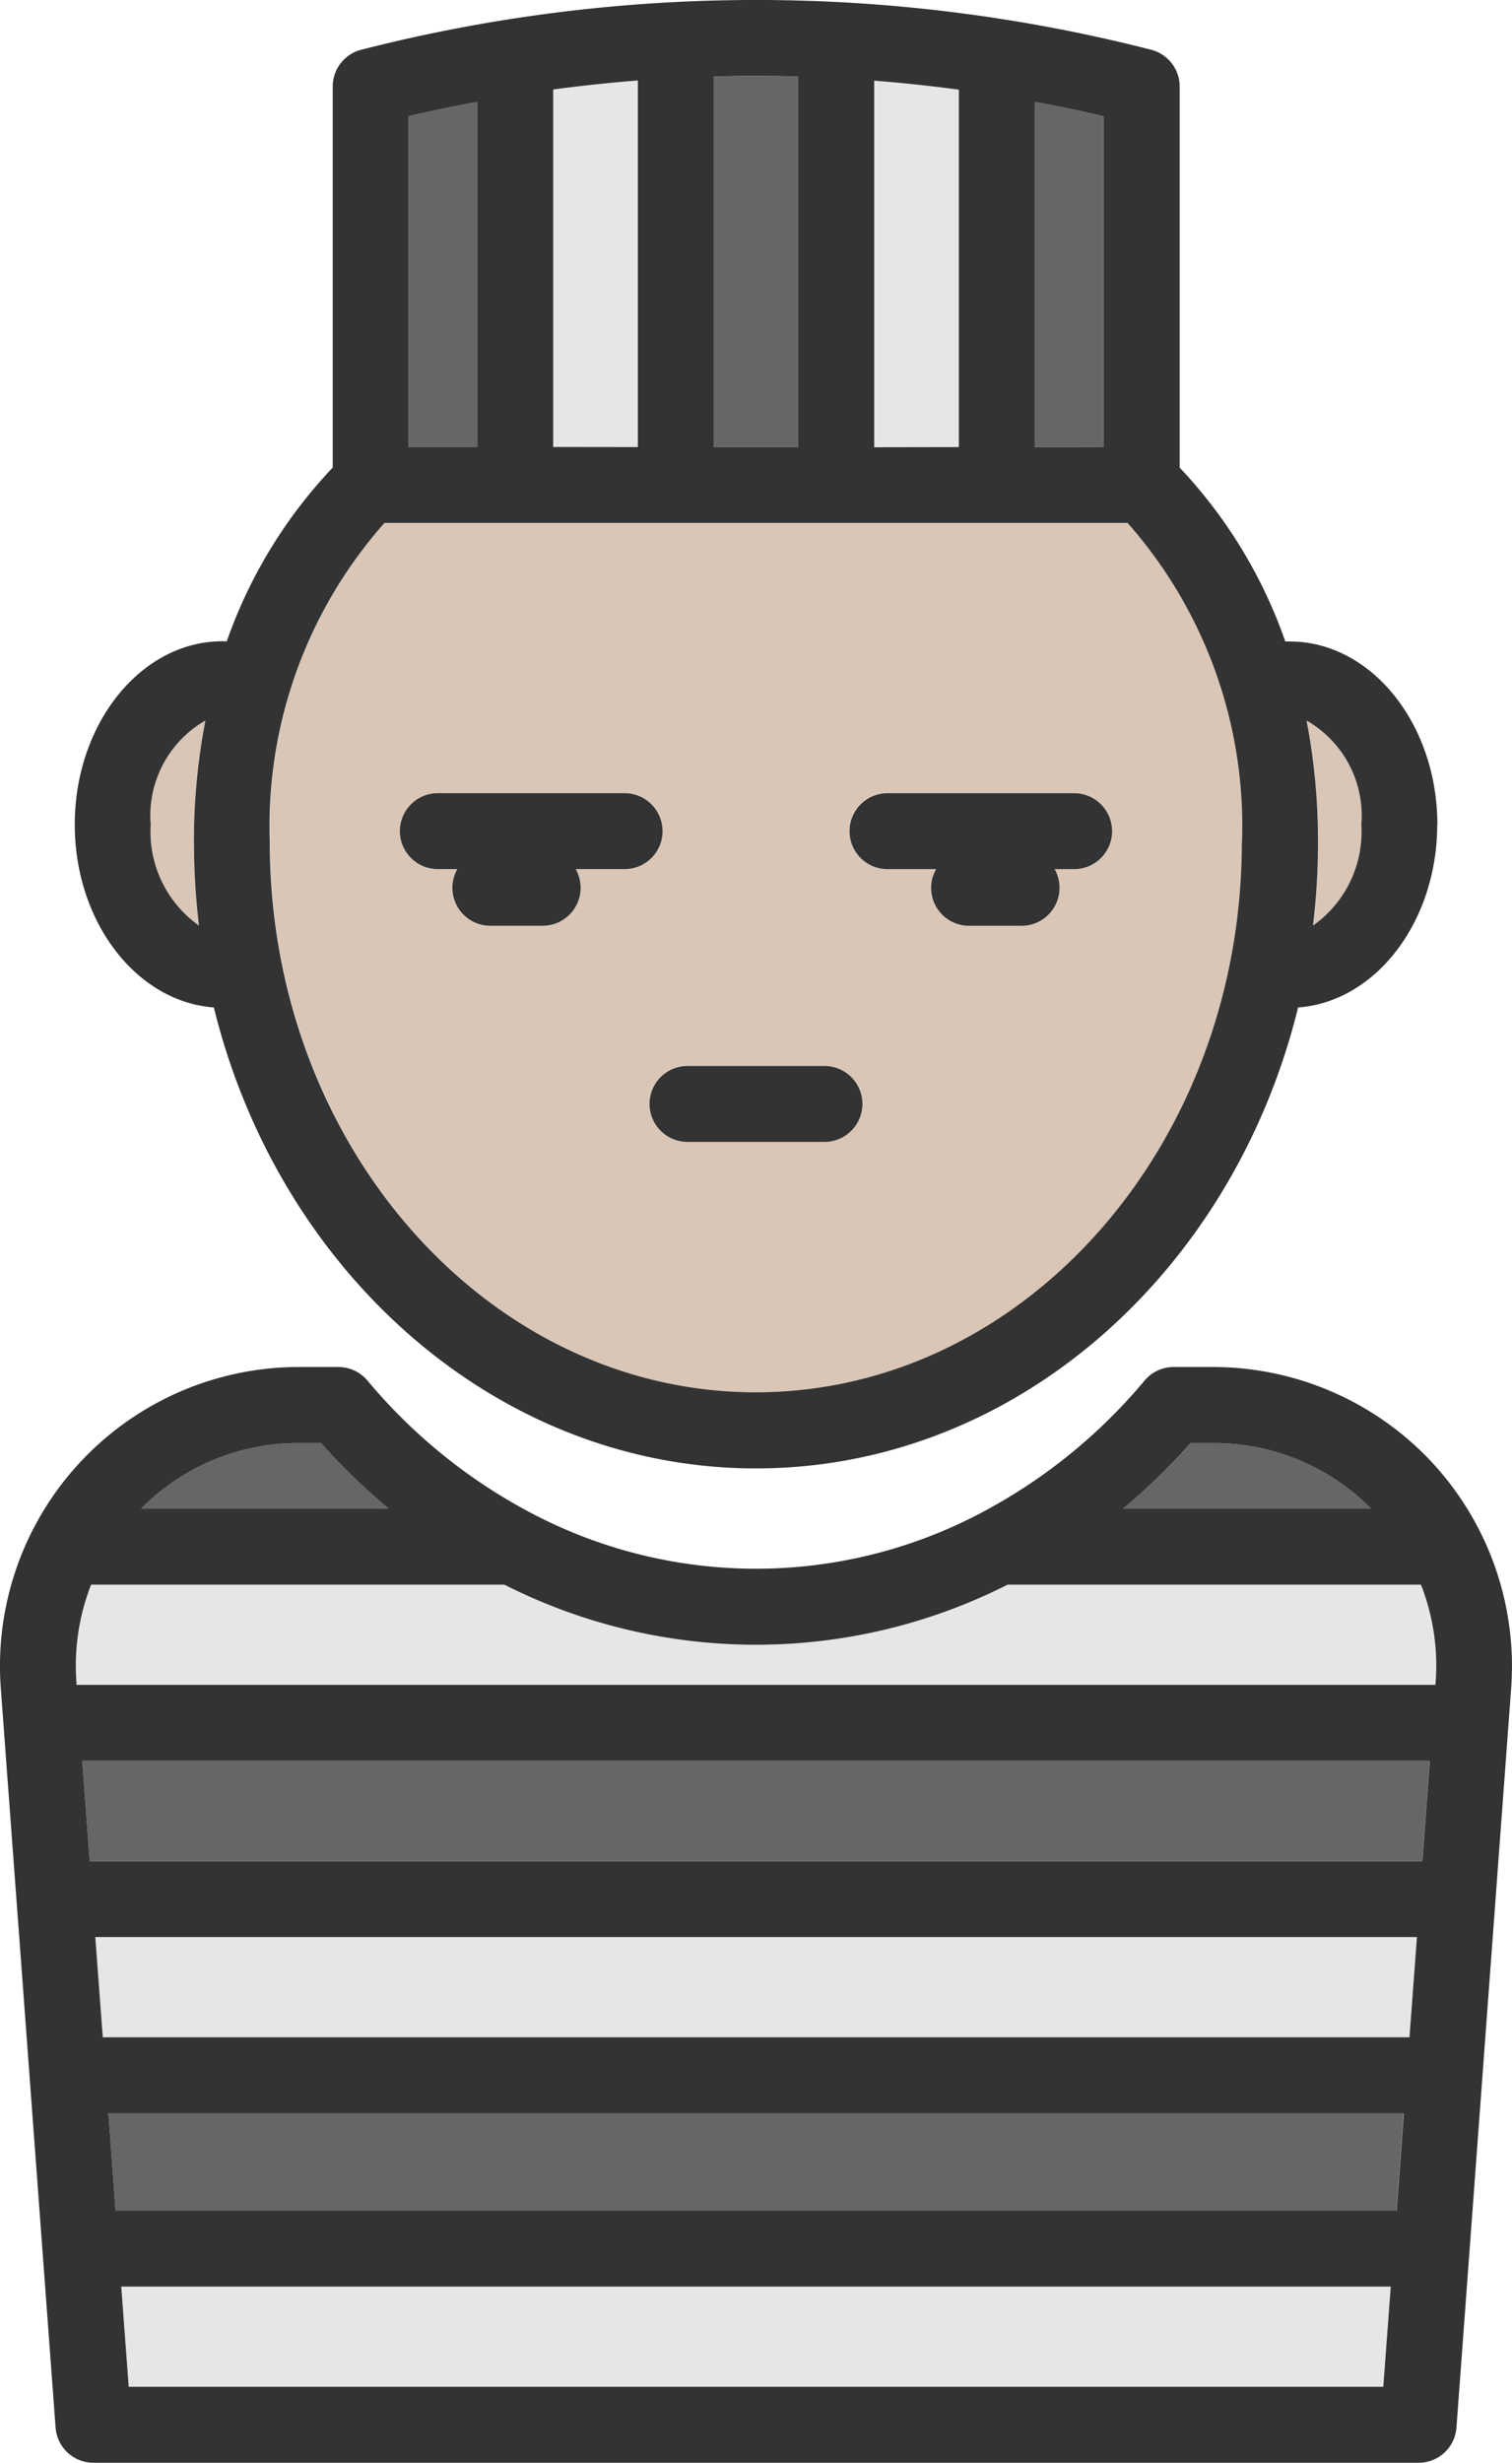
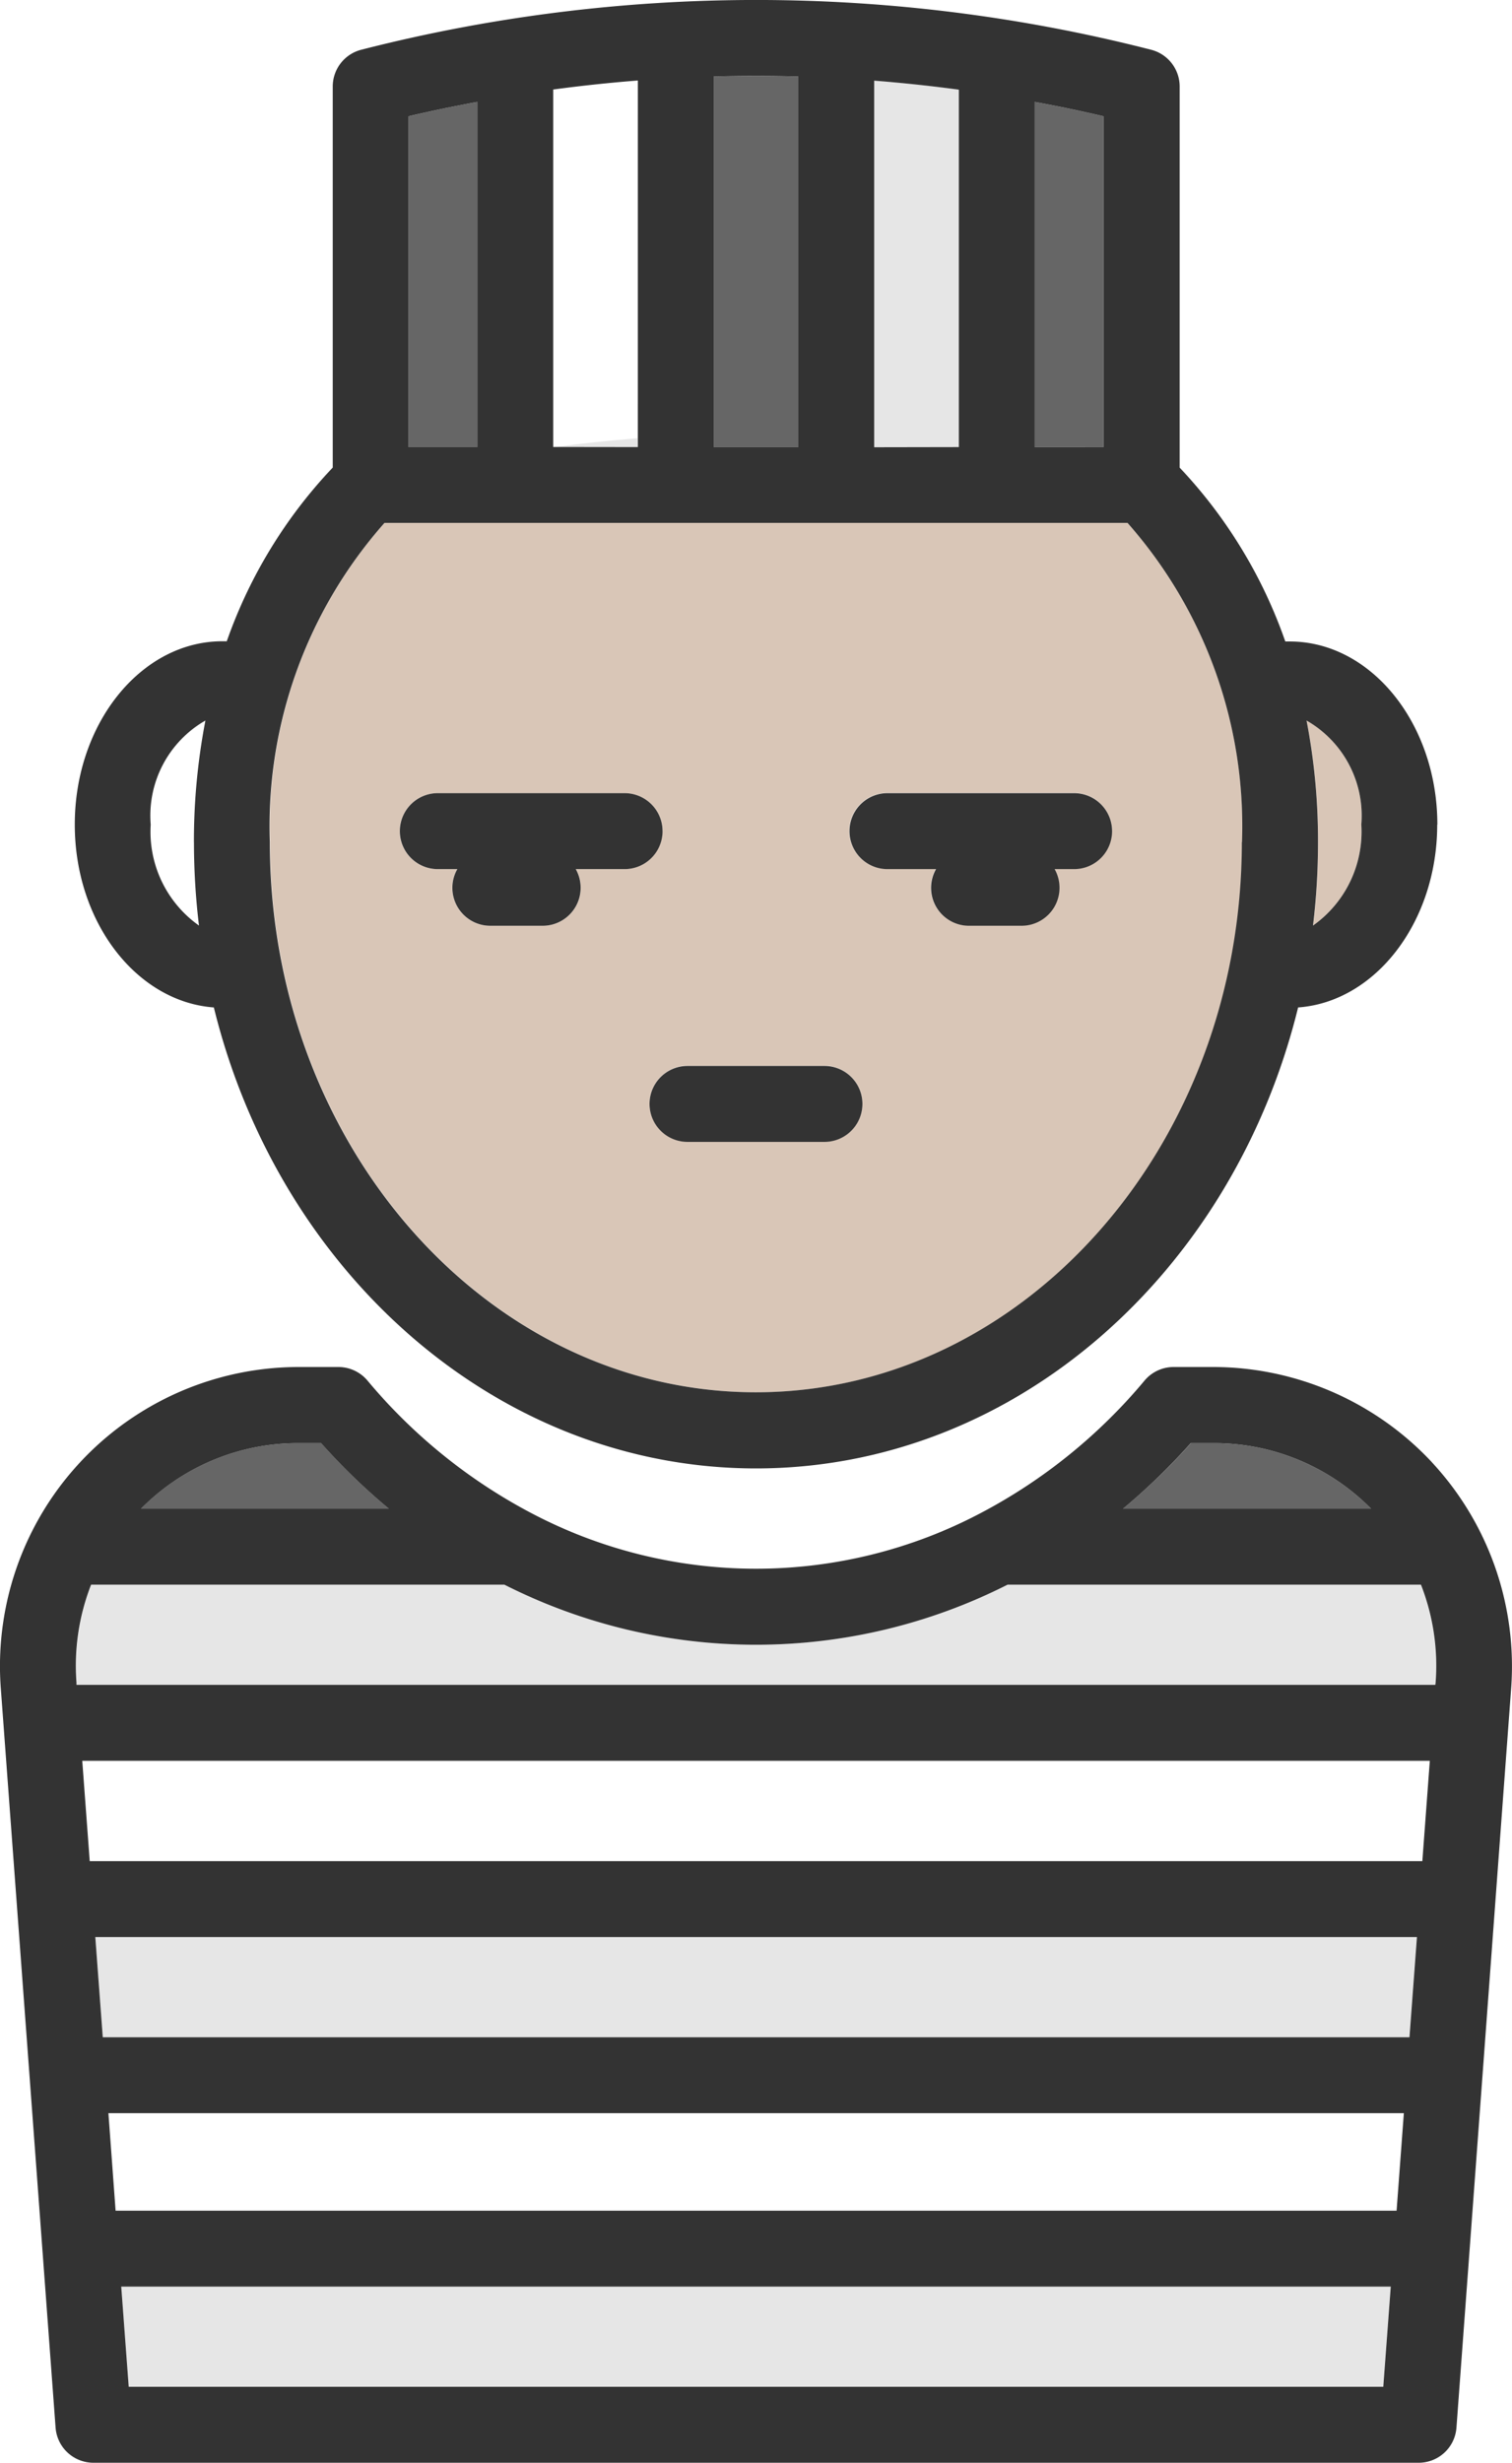
<svg xmlns="http://www.w3.org/2000/svg" id="8c284471-1a1d-41b1-80bb-638a9ea8fa8a" data-name="Layer 1" width="40.443" height="65.835" viewBox="0 0 40.443 65.835">
  <defs>
    <style>
      .\31 0931ae3-2426-4093-bc50-5867adcecb79 {
        fill: none;
      }

      .\35 75161a0-63a3-47e8-8b1d-54c2adaccfe7 {
        fill: #e6e6e6;
      }

      .ed05f524-ae7e-40a6-a2bf-3eb9bc130eba {
        fill: #666;
      }

      .\31 32537cb-e88d-405c-96ae-de29e9ce53e4 {
        fill: #d9c6b7;
      }

      .\37 a74a819-d20e-4aa7-a624-4676dac74472 {
        clip-path: url(#cf3b277a-3644-4489-9477-ebf79f423cdf);
      }

      .cf926924-c30d-4fdf-b0e6-6098b0be07d9 {
        fill: #333;
      }
    </style>
    <clipPath id="cf3b277a-3644-4489-9477-ebf79f423cdf" transform="translate(0 -0.122)">
      <rect class="10931ae3-2426-4093-bc50-5867adcecb79" width="40.567" height="66.144" />
    </clipPath>
  </defs>
  <title>prisoner</title>
  <g>
-     <path class="575161a0-63a3-47e8-8b1d-54c2adaccfe7" d="M17.06,2.278v9.8H14.8V2.519q1.129-.152,2.264-.241Zm0,0" transform="translate(0 -0.122)" />
+     <path class="575161a0-63a3-47e8-8b1d-54c2adaccfe7" d="M17.06,2.278v9.8H14.8q1.129-.152,2.264-.241Zm0,0" transform="translate(0 -0.122)" />
    <path class="575161a0-63a3-47e8-8b1d-54c2adaccfe7" d="M25.647,2.519v9.556H23.383v-9.8q1.136.089,2.264.241Zm0,0" transform="translate(0 -0.122)" />
    <path class="575161a0-63a3-47e8-8b1d-54c2adaccfe7" d="M38.006,42.482A5.935,5.935,0,0,1,38.4,45.1l0,.062H2.05l0-.062a5.935,5.935,0,0,1,.392-2.616H13.493a14.9,14.9,0,0,0,13.458,0Zm0,0" transform="translate(0 -0.122)" />
    <path class="575161a0-63a3-47e8-8b1d-54c2adaccfe7" d="M37.894,51.9l-.2,2.679H2.748l-.2-2.679Zm0,0" transform="translate(0 -0.122)" />
    <path class="575161a0-63a3-47e8-8b1d-54c2adaccfe7" d="M37.2,61.248,37,63.926H3.442l-.2-2.678Zm0,0" transform="translate(0 -0.122)" />
-     <path class="ed05f524-ae7e-40a6-a2bf-3eb9bc130eba" d="M37.545,56.613l-.194,2.606H3.092L2.9,56.613Zm0,0" transform="translate(0 -0.122)" />
-     <path class="ed05f524-ae7e-40a6-a2bf-3eb9bc130eba" d="M38.243,47.19l-.2,2.682H2.4L2.2,47.19Zm0,0" transform="translate(0 -0.122)" />
    <path class="ed05f524-ae7e-40a6-a2bf-3eb9bc130eba" d="M10.4,40.453H3.769A5.893,5.893,0,0,1,7.993,38.7h.6A16.89,16.89,0,0,0,10.4,40.453Zm0,0" transform="translate(0 -0.122)" />
    <path class="ed05f524-ae7e-40a6-a2bf-3eb9bc130eba" d="M36.674,40.453H30.038A17.068,17.068,0,0,0,31.854,38.7h.6a5.894,5.894,0,0,1,4.224,1.757Zm0,0" transform="translate(0 -0.122)" />
    <path class="ed05f524-ae7e-40a6-a2bf-3eb9bc130eba" d="M29.519,3.231v8.843H27.677V2.847c.617.114,1.23.24,1.842.384Zm0,0" transform="translate(0 -0.122)" />
    <path class="ed05f524-ae7e-40a6-a2bf-3eb9bc130eba" d="M21.353,2.167v9.907H19.091V2.167q1.131-.031,2.262,0Zm0,0" transform="translate(0 -0.122)" />
    <path class="ed05f524-ae7e-40a6-a2bf-3eb9bc130eba" d="M12.766,2.847v9.228h-1.84V3.231c.61-.144,1.224-.271,1.84-.384Zm0,0" transform="translate(0 -0.122)" />
-     <path class="132537cb-e88d-405c-96ae-de29e9ce53e4" d="M5.493,19.384a17.067,17.067,0,0,0-.307,3.253,18.775,18.775,0,0,0,.134,2.227,3.072,3.072,0,0,1-1.291-2.7,2.927,2.927,0,0,1,1.463-2.78Zm0,0" transform="translate(0 -0.122)" />
    <path class="132537cb-e88d-405c-96ae-de29e9ce53e4" d="M36.413,22.164a3.074,3.074,0,0,1-1.292,2.7,18.612,18.612,0,0,0,.134-2.227,17.02,17.02,0,0,0-.306-3.253,2.928,2.928,0,0,1,1.465,2.78Zm0,0" transform="translate(0 -0.122)" />
    <g class="7a74a819-d20e-4aa7-a624-4676dac74472">
      <path class="132537cb-e88d-405c-96ae-de29e9ce53e4" d="M30.158,14.1a12.23,12.23,0,0,1,3.067,8.532c0,8.11-5.833,14.709-13,14.709s-13-6.6-13-14.709A12.226,12.226,0,0,1,10.285,14.1Zm-.413,8.235a1.015,1.015,0,0,0-1.015-1.015h-5a1.015,1.015,0,1,0,0,2.03h1.3a1.014,1.014,0,0,0,.883,1.515h1.405a1.016,1.016,0,0,0,.884-1.515h.522a1.015,1.015,0,0,0,1.015-1.015Zm-6.678,7.292a1.015,1.015,0,0,0-1.015-1.015H18.389a1.015,1.015,0,0,0,0,2.03h3.663a1.015,1.015,0,0,0,1.015-1.015ZM17.723,22.34a1.015,1.015,0,0,0-1.016-1.015h-5a1.015,1.015,0,0,0,0,2.03h.523a1,1,0,0,0-.133.5,1.015,1.015,0,0,0,1.015,1.015h1.405a1.016,1.016,0,0,0,.884-1.515h1.3a1.015,1.015,0,0,0,1.016-1.015Zm0,0" transform="translate(0 -0.122)" />
      <path class="cf926924-c30d-4fdf-b0e6-6098b0be07d9" d="M38.307,39.219a8.014,8.014,0,0,1,2.114,6.028v0L38.957,65.018a1.013,1.013,0,0,1-1.012.939H2.5a1.015,1.015,0,0,1-1.013-.939L.021,45.249a7.995,7.995,0,0,1,7.971-8.584H9.052a1.019,1.019,0,0,1,.776.361,14.5,14.5,0,0,0,4.375,3.54,12.888,12.888,0,0,0,12.036,0,14.5,14.5,0,0,0,4.377-3.54,1.016,1.016,0,0,1,.775-.361h1.06a8.018,8.018,0,0,1,5.857,2.554ZM38.4,45.1a5.935,5.935,0,0,0-.392-2.616H26.95a14.9,14.9,0,0,1-13.458,0H2.437A5.935,5.935,0,0,0,2.046,45.1l0,.062H38.393Zm-.355,4.774.2-2.682H2.2l.2,2.682ZM37.7,54.582l.2-2.679H2.549l.2,2.679Zm-.344,4.636.194-2.606H2.9l.192,2.606ZM37,63.926l.2-2.678H3.243l.2,2.678ZM30.038,40.453h6.636A5.894,5.894,0,0,0,32.45,38.7h-.6a17.068,17.068,0,0,1-1.816,1.757Zm-26.268,0H10.4A16.89,16.89,0,0,1,8.59,38.7h-.6a5.893,5.893,0,0,0-4.223,1.757Zm0,0" transform="translate(0 -0.122)" />
      <path class="cf926924-c30d-4fdf-b0e6-6098b0be07d9" d="M38.443,22.164c0,2.6-1.649,4.74-3.721,4.889-1.744,7.094-7.584,12.323-14.5,12.323S7.463,34.146,5.72,27.053C3.648,26.9,2,24.768,2,22.164c0-2.7,1.773-4.9,3.951-4.9.039,0,.076,0,.115,0A12.986,12.986,0,0,1,8.9,12.621V2.436a1.014,1.014,0,0,1,.762-.984,42.6,42.6,0,0,1,21.128,0,1.015,1.015,0,0,1,.764.984V12.623a12.976,12.976,0,0,1,2.825,4.647c.04,0,.079,0,.116,0,2.18,0,3.952,2.2,3.952,4.9Zm-3.322,2.7a3.074,3.074,0,0,0,1.292-2.7,2.928,2.928,0,0,0-1.465-2.78,17.02,17.02,0,0,1,.306,3.253,18.612,18.612,0,0,1-.134,2.227Zm-1.9-2.227A12.23,12.23,0,0,0,30.158,14.1H10.285a12.226,12.226,0,0,0-3.068,8.532c0,8.11,5.833,14.709,13,14.709s13-6.6,13-14.709ZM29.519,12.074V3.231c-.612-.144-1.225-.271-1.842-.384v9.228Zm-3.872,0V2.519q-1.129-.152-2.264-.241v9.8Zm-4.294,0V2.167q-1.131-.031-2.262,0v9.907Zm-4.292,0v-9.8q-1.136.089-2.264.241v9.556Zm-4.294,0V2.847c-.617.114-1.23.24-1.84.384v8.843ZM5.187,22.637a17.067,17.067,0,0,1,.307-3.253,2.927,2.927,0,0,0-1.463,2.78,3.072,3.072,0,0,0,1.291,2.7,18.775,18.775,0,0,1-.134-2.227Zm0,0" transform="translate(0 -0.122)" />
    </g>
    <path class="cf926924-c30d-4fdf-b0e6-6098b0be07d9" d="M28.731,21.325a1.015,1.015,0,0,1,0,2.03h-.522a1.016,1.016,0,0,1-.884,1.515H25.92a1.014,1.014,0,0,1-.883-1.515h-1.3a1.015,1.015,0,1,1,0-2.03Zm0,0" transform="translate(0 -0.122)" />
    <path class="cf926924-c30d-4fdf-b0e6-6098b0be07d9" d="M22.053,28.617a1.015,1.015,0,1,1,0,2.03H18.389a1.015,1.015,0,0,1,0-2.03Zm0,0" transform="translate(0 -0.122)" />
    <path class="cf926924-c30d-4fdf-b0e6-6098b0be07d9" d="M16.707,21.325a1.015,1.015,0,1,1,0,2.03H15.4a1.016,1.016,0,0,1-.884,1.515H13.116A1.015,1.015,0,0,1,12.1,23.855a1,1,0,0,1,.133-.5h-.523a1.015,1.015,0,0,1,0-2.03Zm0,0" transform="translate(0 -0.122)" />
  </g>
</svg>